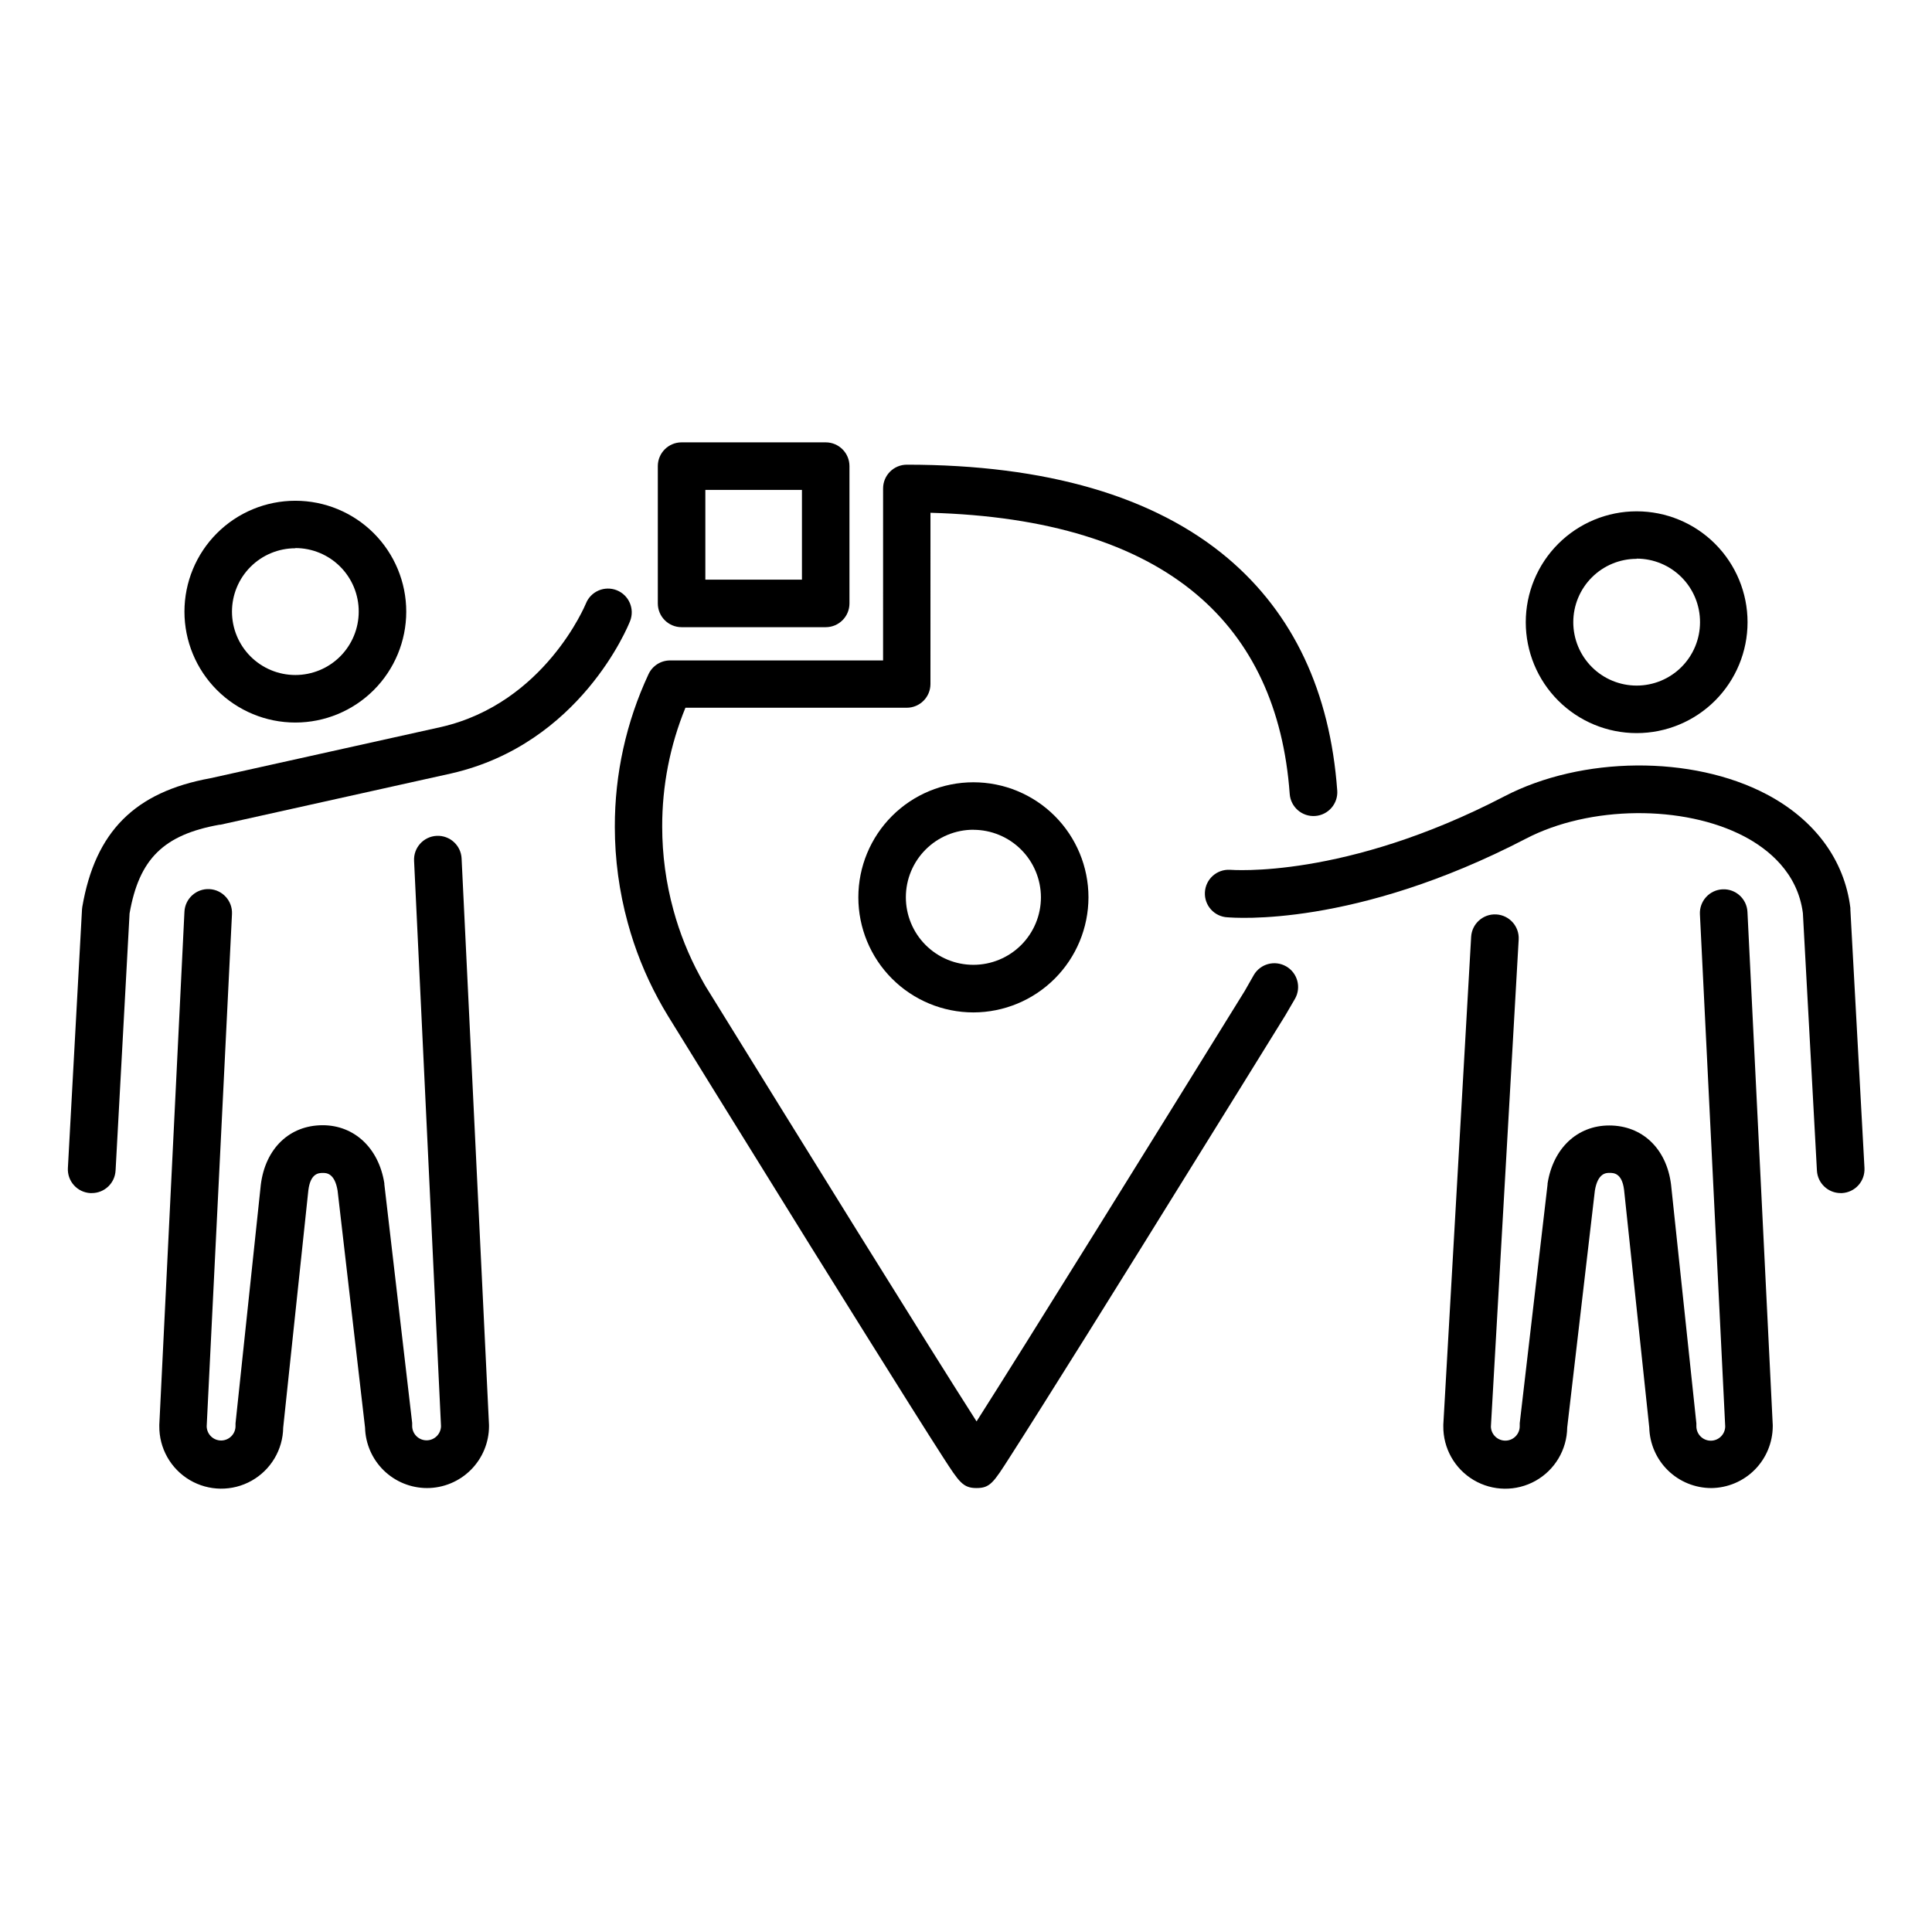
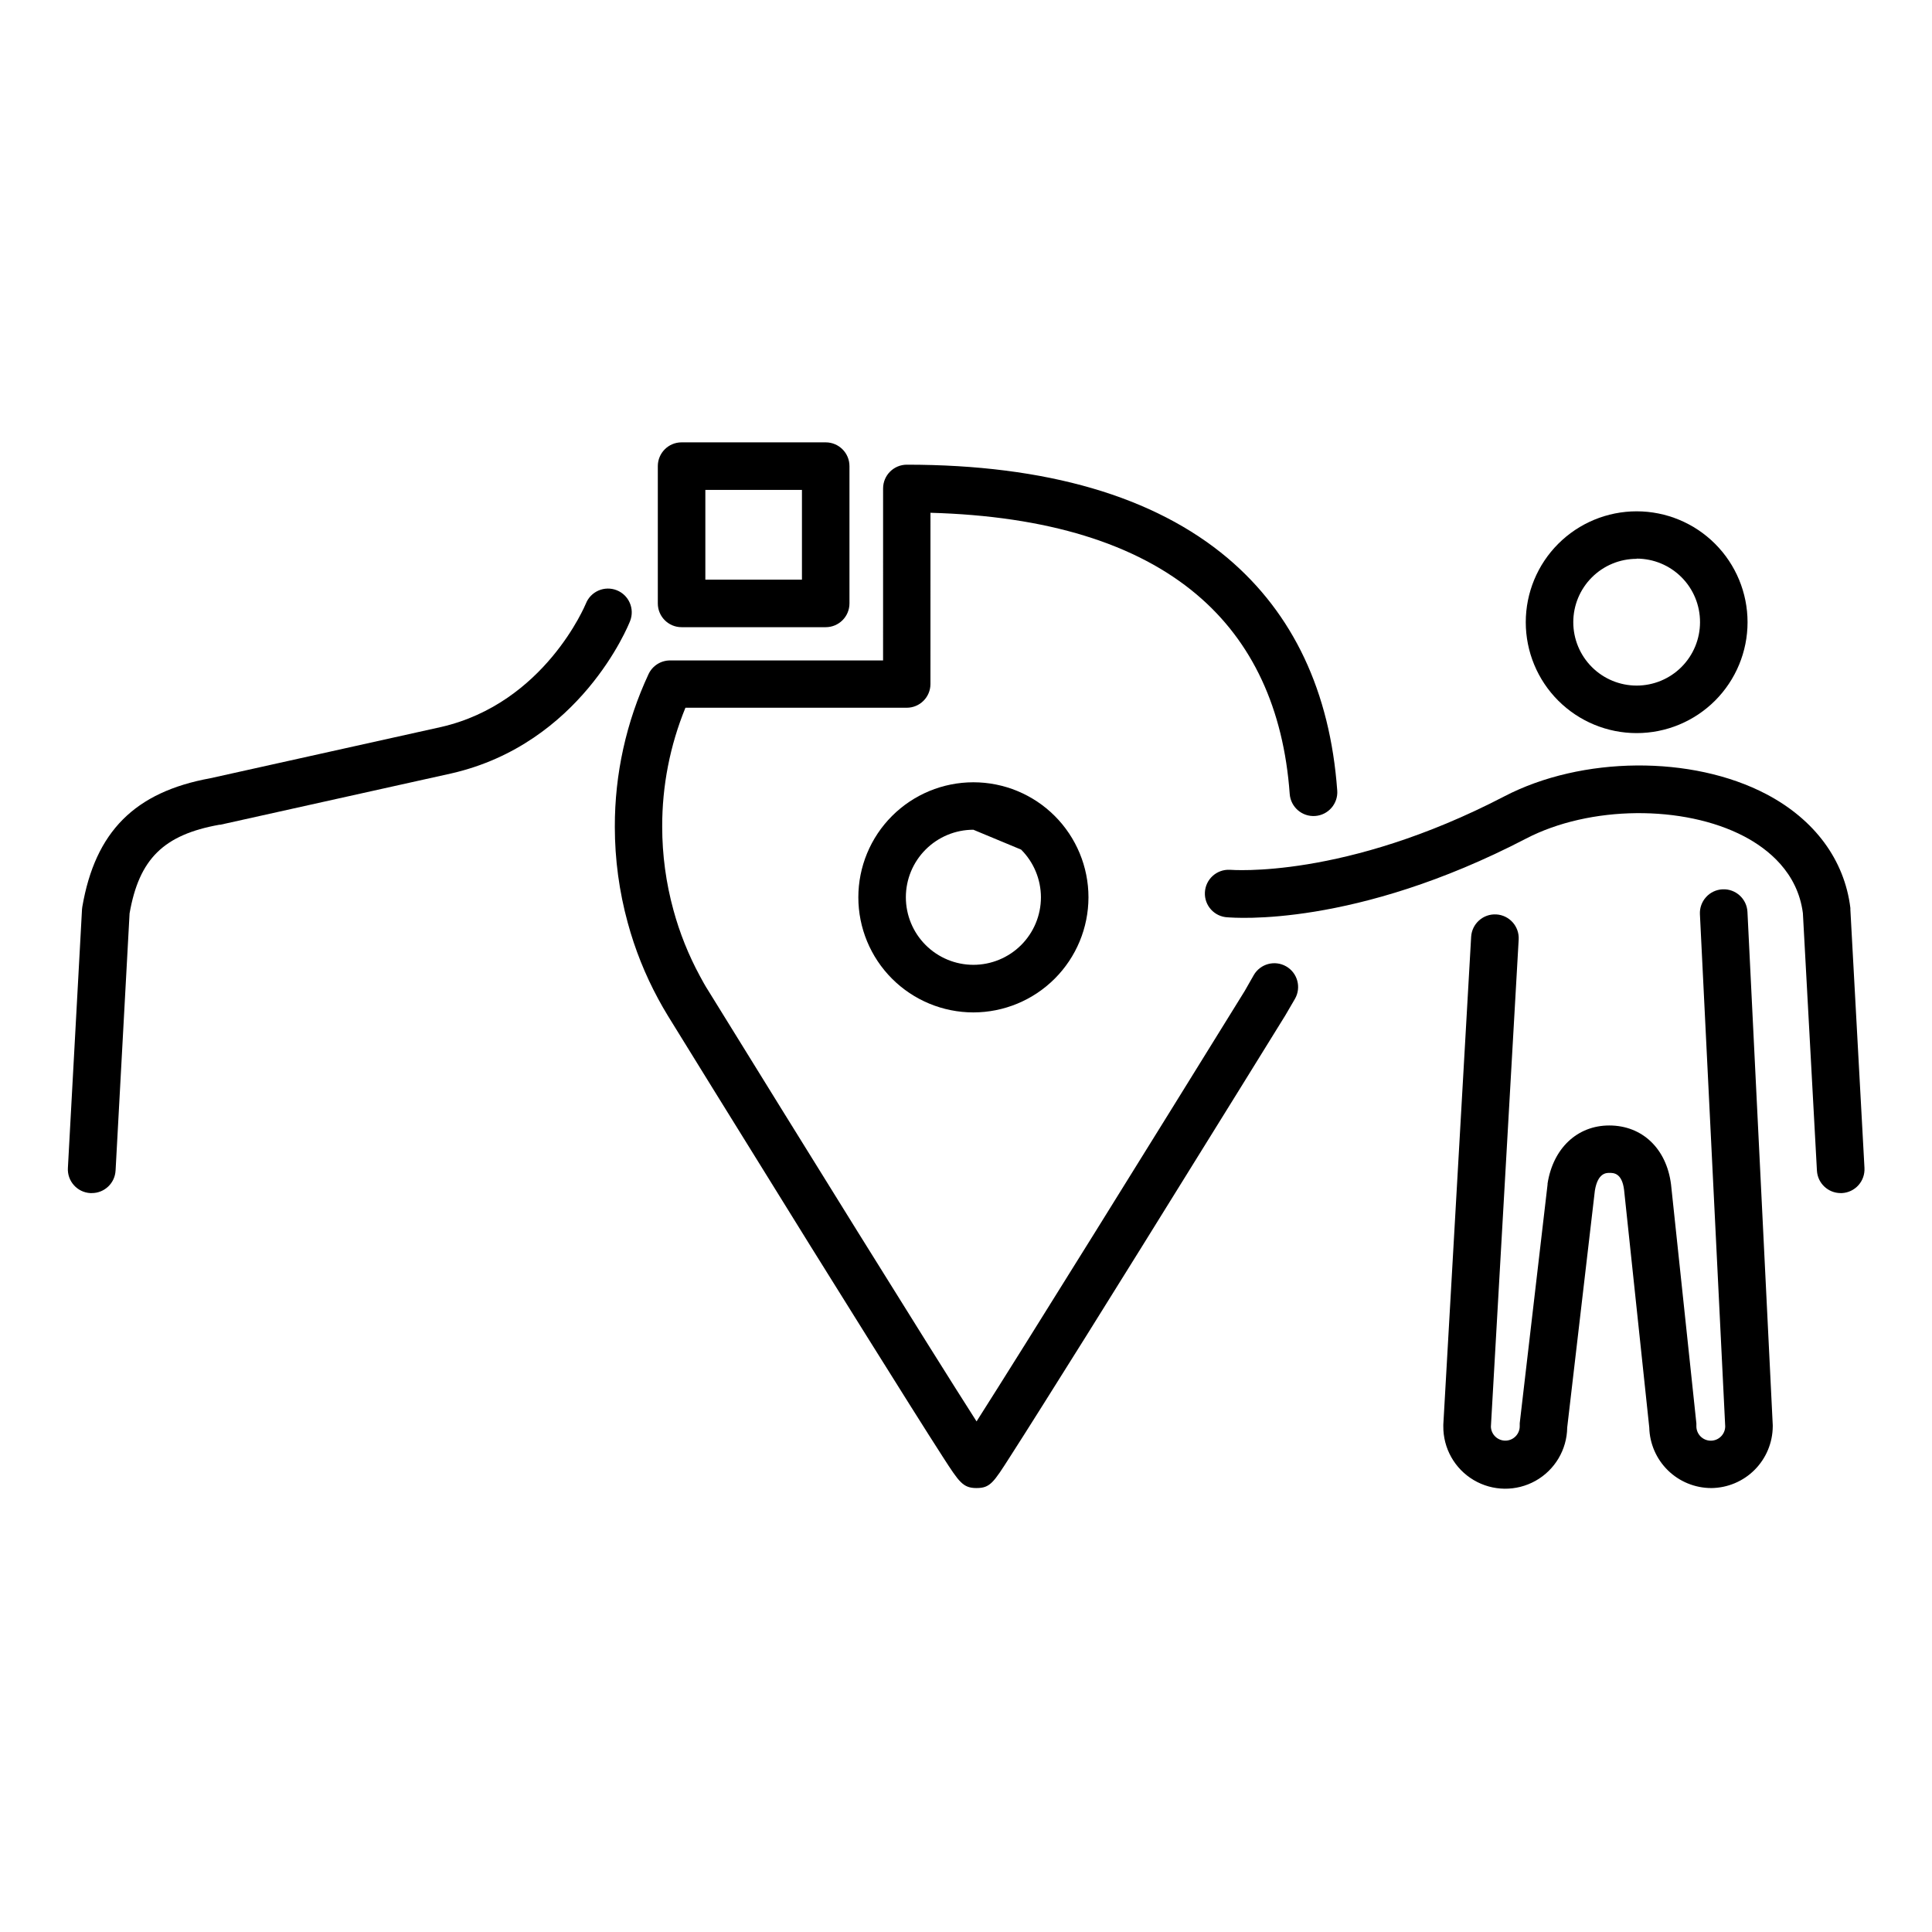
<svg xmlns="http://www.w3.org/2000/svg" fill="#000000" width="800px" height="800px" version="1.1" viewBox="144 144 512 512">
  <g>
    <path d="m402.8 538.35c-3.609 0-4.617-1.566-8.859-8.133-2.059-3.191-5.023-7.863-8.832-13.91-6.383-10.145-15.227-24.293-26.254-41.984-18.781-30.215-37.672-60.82-37.855-61.129-0.934-1.531-1.797-3.031-2.59-4.508h0.004c-3.449-6.375-6.148-13.129-8.047-20.121-2.273-8.285-3.426-16.84-3.43-25.43-0.035-13.984 3.016-27.801 8.93-40.473 1.031-2.219 3.262-3.641 5.707-3.641h56.453l0.004-45.578c0-3.481 2.82-6.297 6.297-6.297 36.988 0 65.605 8.398 85.031 24.77 17.367 14.695 27.121 35.379 29.023 61.578l0.004-0.004c0.25 3.481-2.367 6.504-5.844 6.754-3.481 0.25-6.5-2.363-6.754-5.844-1.637-22.629-9.922-40.391-24.602-52.801-16.023-13.562-39.746-20.852-70.602-21.707l-0.004 45.371c0 3.481-2.816 6.297-6.297 6.297h-58.637c-4.094 10.004-6.184 20.711-6.156 31.52 0 7.469 1.004 14.906 2.981 22.109 1.652 6.066 4 11.922 6.996 17.453 0.699 1.289 1.398 2.602 2.266 3.934 23.875 38.652 58.305 94.184 71.066 114.11 12.723-19.957 47.121-75.363 71.066-114.07l2.394-4.199h-0.004c1.742-3.012 5.594-4.047 8.609-2.309 3.012 1.738 4.047 5.594 2.309 8.609l-2.449 4.199-0.098 0.168s-18.895 30.562-37.898 61.113c-11.043 17.746-19.871 31.895-26.254 41.984-3.625 5.75-6.648 10.539-8.816 13.898-4.379 6.856-5.277 8.27-8.859 8.27z" />
-     <path d="m401.96 412.3c-8.086 0-15.844-3.215-21.562-8.934s-8.93-13.473-8.93-21.562c0-8.086 3.211-15.844 8.93-21.562s13.477-8.93 21.562-8.93c8.09 0 15.844 3.211 21.562 8.93s8.934 13.477 8.934 21.562c-0.012 8.086-3.227 15.836-8.945 21.551-5.715 5.719-13.465 8.934-21.551 8.945zm0-48.406v-0.004c-4.746 0-9.297 1.887-12.652 5.242-3.359 3.356-5.246 7.906-5.246 12.652s1.883 9.301 5.238 12.656c3.356 3.359 7.906 5.246 12.652 5.25 4.746 0 9.297-1.883 12.656-5.234 3.359-3.356 5.246-7.906 5.25-12.652-0.008-4.746-1.895-9.293-5.25-12.648s-7.902-5.242-12.648-5.25z" />
+     <path d="m401.96 412.3c-8.086 0-15.844-3.215-21.562-8.934s-8.93-13.473-8.93-21.562c0-8.086 3.211-15.844 8.93-21.562s13.477-8.93 21.562-8.93c8.09 0 15.844 3.211 21.562 8.93s8.934 13.477 8.934 21.562c-0.012 8.086-3.227 15.836-8.945 21.551-5.715 5.719-13.465 8.934-21.551 8.945zm0-48.406v-0.004c-4.746 0-9.297 1.887-12.652 5.242-3.359 3.356-5.246 7.906-5.246 12.652s1.883 9.301 5.238 12.656c3.356 3.359 7.906 5.246 12.652 5.25 4.746 0 9.297-1.883 12.656-5.234 3.359-3.356 5.246-7.906 5.25-12.652-0.008-4.746-1.895-9.293-5.25-12.648z" />
    <path d="m362.82 310.21h-38.195c-3.477 0-6.297-2.816-6.297-6.297v-36.387c0-3.477 2.82-6.297 6.297-6.297h38.195c3.477 0 6.297 2.82 6.297 6.297v36.387c0 3.481-2.82 6.297-6.297 6.297zm-31.895-12.594h25.598v-23.789l-25.598-0.004z" />
-     <path d="m222.27 335.48c-7.793 0-15.27-3.098-20.781-8.609s-8.609-12.988-8.609-20.781 3.098-15.27 8.609-20.781 12.988-8.605 20.781-8.605 15.27 3.094 20.781 8.605 8.609 12.988 8.609 20.781-3.098 15.27-8.609 20.781-12.988 8.609-20.781 8.609zm0-46.184c-4.453 0-8.727 1.77-11.875 4.918s-4.918 7.422-4.918 11.875 1.77 8.727 4.918 11.875 7.422 4.918 11.875 4.918 8.727-1.77 11.875-4.918 4.918-7.422 4.918-11.875c0.016-4.465-1.746-8.75-4.898-11.91-3.152-3.164-7.43-4.938-11.895-4.938z" />
    <path d="m168.29 460.18h-0.352c-1.668-0.09-3.231-0.84-4.348-2.086-1.117-1.242-1.691-2.879-1.598-4.547l3.738-68.488-0.004-0.004c0.016-0.242 0.043-0.484 0.086-0.727 3.43-19.93 13.898-30.438 33.949-34.09l61.129-13.574c27.473-6.297 38.262-32.441 38.375-32.707 0.613-1.555 1.824-2.797 3.356-3.461 1.535-0.664 3.269-0.688 4.824-0.074 3.234 1.285 4.816 4.945 3.531 8.18-0.52 1.328-13.184 32.523-47.301 40.348l-61.297 13.617h-0.25c-14.766 2.66-21.258 9.039-23.789 23.496l-3.707 68.113h-0.004c-0.16 3.379-2.957 6.031-6.34 6.004z" />
-     <path d="m257.16 538.35c-4.285-0.008-8.395-1.684-11.461-4.672-3.066-2.992-4.844-7.059-4.957-11.34l-7.277-62.809c-0.77-4.688-3.023-4.688-3.875-4.688-1.062 0-3.305 0-3.875 4.606l-6.66 62.836h-0.004c-0.066 5.863-3.258 11.246-8.371 14.121s-11.371 2.801-16.418-0.188c-5.043-2.992-8.109-8.449-8.043-14.312v-0.309l6.66-135.98c0.172-3.481 3.129-6.16 6.606-5.992 3.481 0.172 6.16 3.129 5.992 6.606l-6.703 135.75c0.031 2.109 1.766 3.797 3.875 3.766s3.797-1.77 3.766-3.879c-0.012-0.219-0.012-0.438 0-0.656l6.703-63.258c1.203-9.613 7.629-15.758 16.387-15.758 8.398 0 14.875 6.059 16.348 15.395v0.25l7.375 63.258c0.012 0.242 0.012 0.488 0 0.73-0.031 2.109 1.652 3.844 3.766 3.875 2.109 0.031 3.844-1.656 3.875-3.766l-7.137-149.83c-0.168-3.477 2.519-6.43 5.996-6.598 3.477-0.164 6.434 2.519 6.598 5.996l7.262 150.12v0.309h0.004c-0.008 4.356-1.742 8.527-4.824 11.605-3.078 3.078-7.254 4.809-11.605 4.812z" />
    <path d="m577.73 338.28c-7.793 0-15.27-3.098-20.781-8.605-5.512-5.512-8.605-12.988-8.605-20.781 0-7.797 3.094-15.27 8.605-20.781s12.988-8.609 20.781-8.609c7.797 0 15.27 3.098 20.781 8.609s8.609 12.984 8.609 20.781c0 7.793-3.098 15.27-8.609 20.781-5.512 5.508-12.984 8.605-20.781 8.605zm0-46.184c-4.453 0-8.727 1.77-11.875 4.922-3.148 3.148-4.918 7.418-4.918 11.875 0 4.453 1.77 8.723 4.918 11.875 3.148 3.148 7.422 4.918 11.875 4.918s8.727-1.77 11.875-4.918c3.148-3.152 4.918-7.422 4.918-11.875 0.016-4.465-1.746-8.75-4.898-11.914-3.148-3.16-7.43-4.938-11.895-4.938z" />
    <path d="m631.79 460.18c-3.34-0.004-6.098-2.613-6.285-5.949l-3.723-68.254c-1.398-10.777-9.238-17.004-15.574-20.336-16.051-8.398-40.891-8.188-57.77 0.586-45.496 23.664-77.375 20.992-79.125 20.867l-0.004 0.004c-3.477-0.16-6.164-3.113-6-6.59 0.16-3.477 3.113-6.168 6.59-6.004 0.391 0 30.383 2.574 72.773-19.465 20.543-10.691 49.75-10.93 69.457-0.559 12.777 6.719 20.684 17.422 22.238 30.145v0.434l3.738 68.488h-0.004c0.09 1.668-0.484 3.305-1.602 4.547-1.113 1.246-2.68 1.996-4.348 2.086z" />
    <path d="m597.49 538.35c-4.289-0.008-8.406-1.688-11.473-4.688-3.066-3-4.84-7.078-4.945-11.367l-6.676-62.977c-0.559-4.492-2.801-4.492-3.863-4.492-0.855 0-3.106 0-3.875 4.688l-7.332 62.793v0.004c-0.074 5.863-3.269 11.246-8.383 14.113-5.117 2.871-11.375 2.793-16.418-0.203-5.043-2.992-8.102-8.453-8.031-14.316v-0.363l7.375-129.27c0.199-3.477 3.176-6.137 6.656-5.941 3.477 0.199 6.137 3.176 5.941 6.656l-7.359 129.05-0.004-0.004c0.039 2.109 1.781 3.789 3.891 3.75 2.109-0.035 3.789-1.777 3.75-3.891-0.012-0.242-0.012-0.484 0-0.727l7.375-63.258v-0.25c1.469-9.375 7.894-15.395 16.348-15.395 8.746 0 15.184 6.129 16.375 15.633l6.719 63.367h-0.004c0.012 0.219 0.012 0.441 0 0.66-0.031 2.109 1.656 3.844 3.766 3.875s3.844-1.656 3.875-3.766l-6.703-135.75v0.004c-0.082-1.672 0.504-3.305 1.629-4.543 1.121-1.242 2.691-1.98 4.363-2.062 3.477-0.172 6.434 2.512 6.606 5.988l6.703 136.02v0.309c-0.023 4.32-1.746 8.461-4.797 11.523s-7.188 4.797-11.508 4.836z" />
  </g>
</svg>